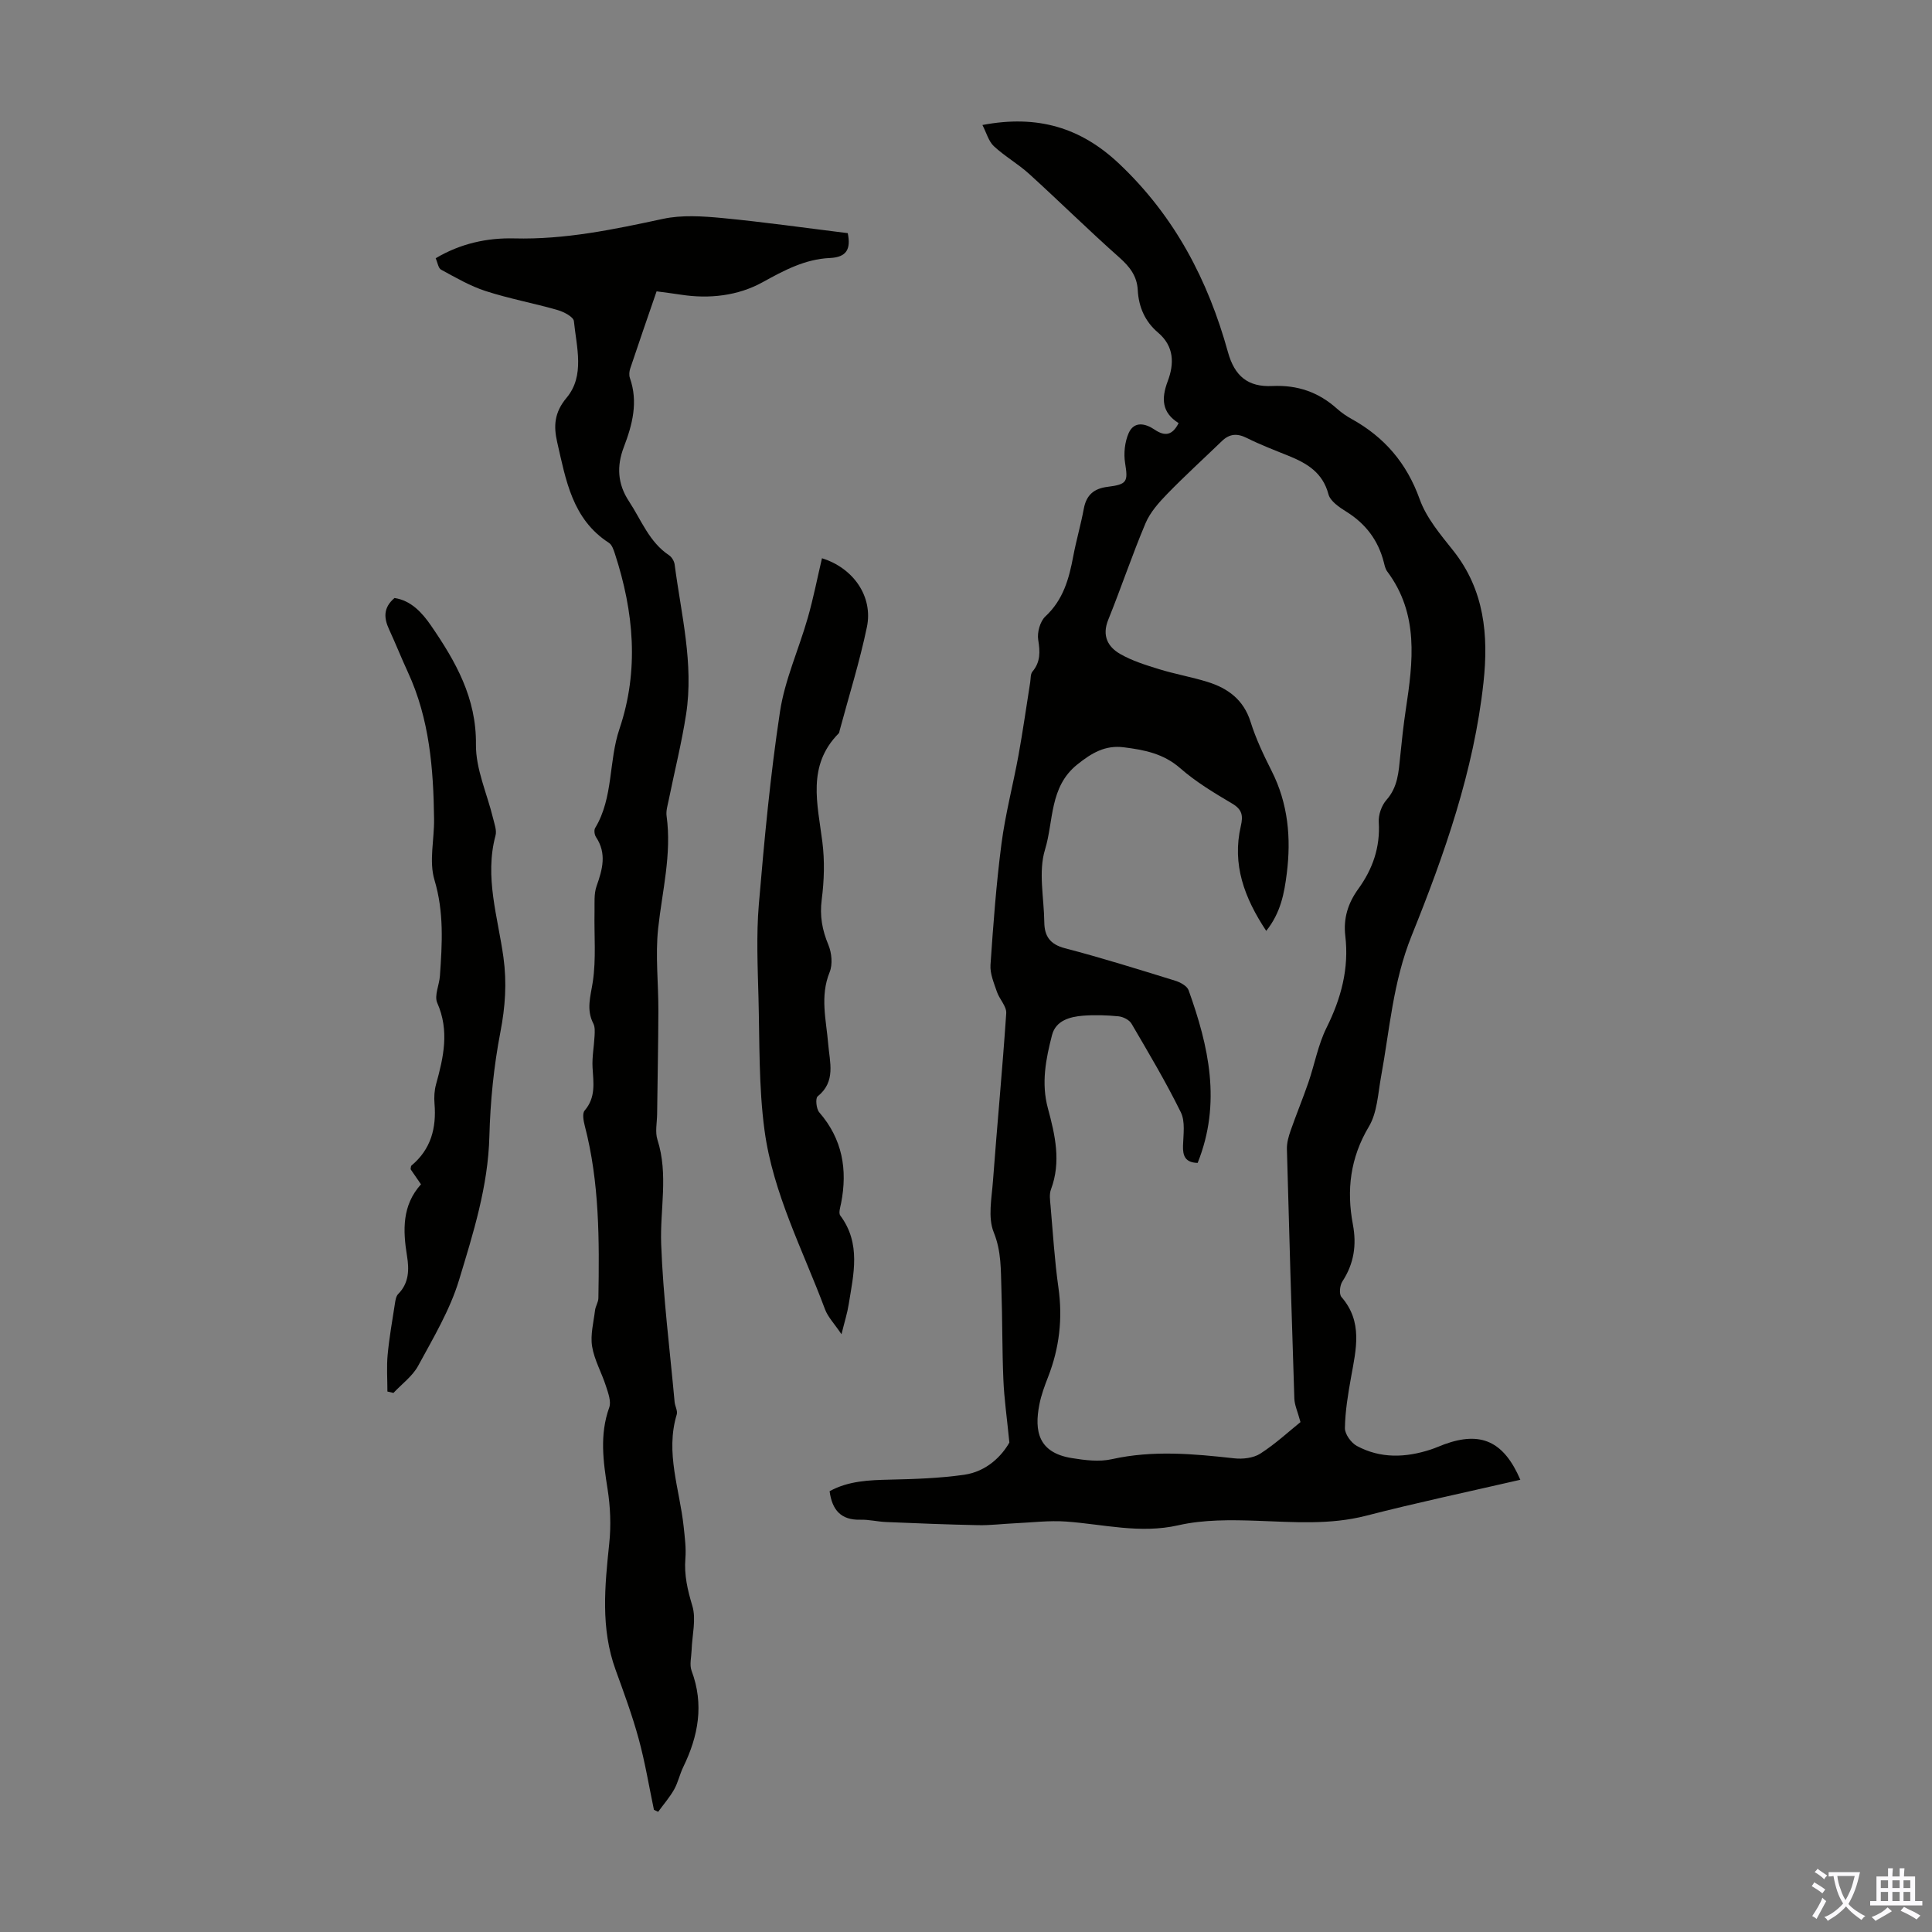
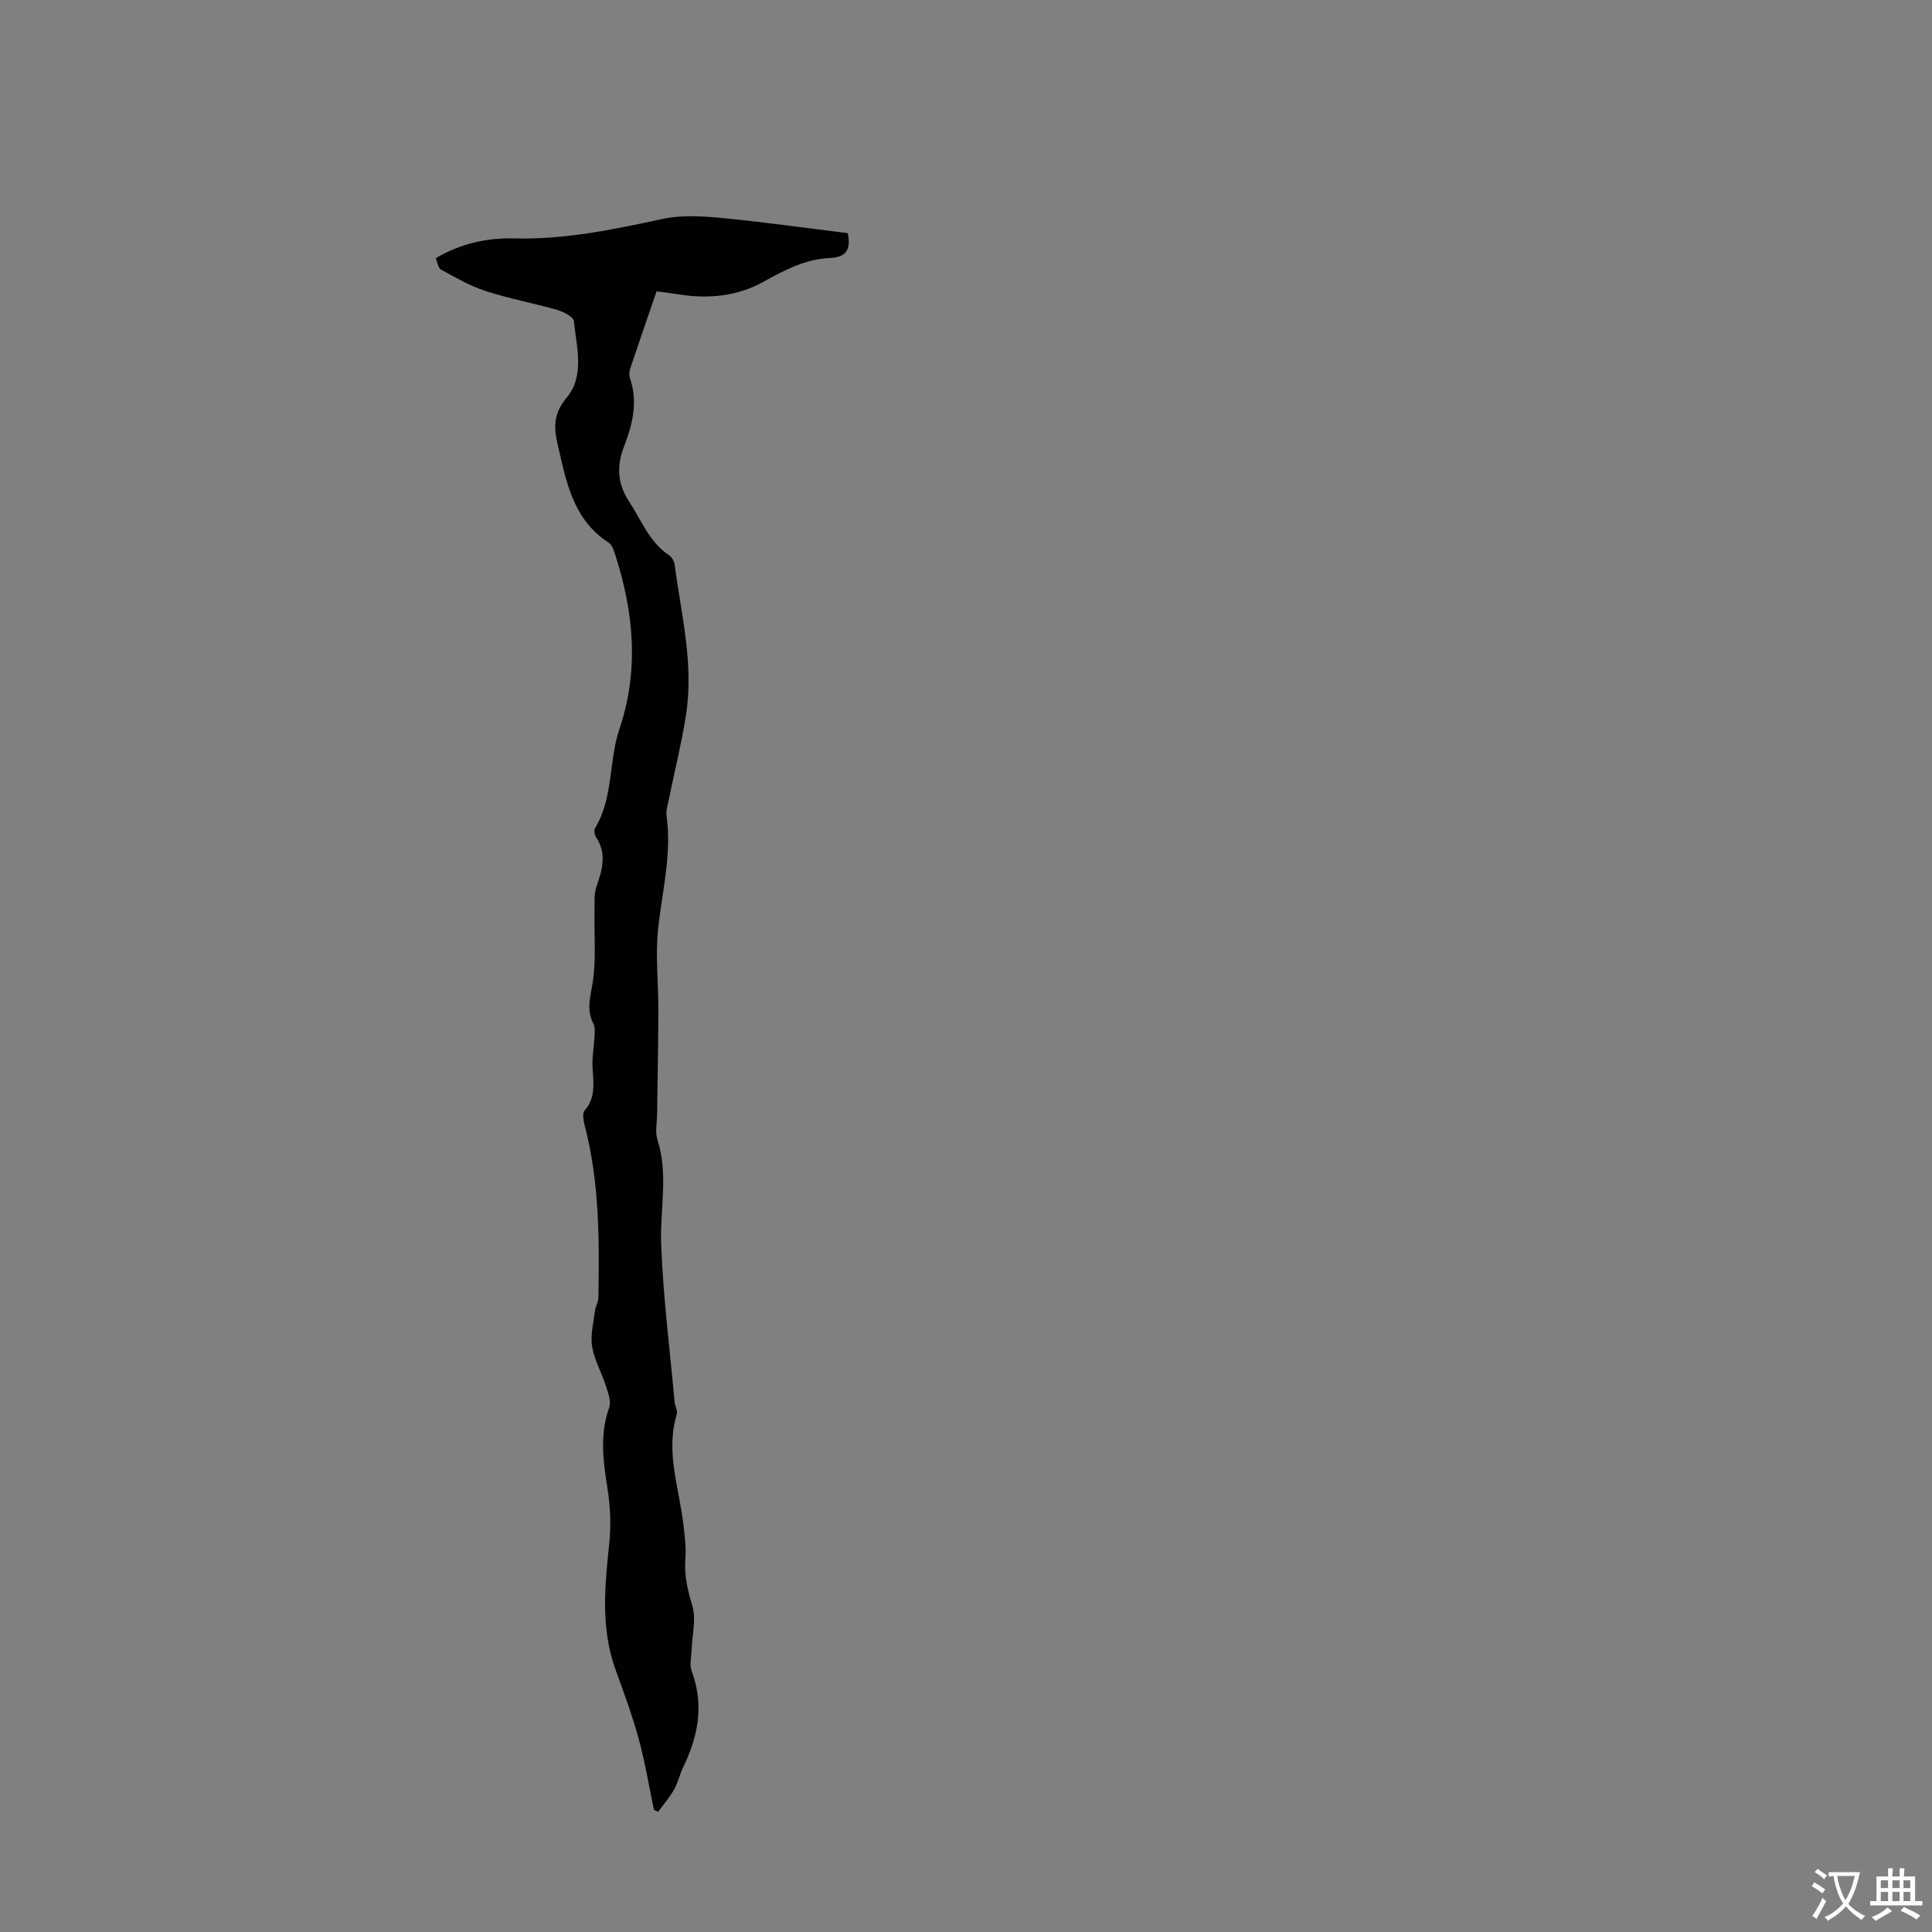
<svg xmlns="http://www.w3.org/2000/svg" enable-background="new 0 0 400 400" viewBox="0 0 400 400">
  <rect x="0" y="0" width="400" height="400" fill="#808080" stroke="none" />
  <g fill="#010100">
-     <path d="m244.02 87.6c-3.46-2.16-3.63-5.04-2.25-8.69 1.34-3.56 1.38-7.18-2.02-10.06-2.67-2.26-4.01-5.29-4.19-8.8-.15-2.86-1.63-4.8-3.77-6.7-6.36-5.64-12.41-11.62-18.71-17.34-2.29-2.08-5.05-3.64-7.31-5.74-1.1-1.03-1.53-2.77-2.37-4.39 11.42-2.17 20.4.52 28.36 8.07 11.44 10.83 18.34 24.02 22.48 38.97 1.38 4.98 4.16 7.24 9.17 7 5.27-.24 9.59 1.28 13.42 4.71.91.81 1.94 1.53 3.02 2.12 6.8 3.77 11.4 9.14 14.08 16.61 1.39 3.88 4.3 7.31 6.93 10.62 6.49 8.16 7.34 17.55 6.28 27.32-1.99 18.29-8.09 35.59-14.87 52.41-3.89 9.65-4.54 19.43-6.34 29.22-.64 3.5-.78 7.41-2.52 10.32-3.86 6.47-4.65 13.15-3.31 20.26.81 4.29.22 8.13-2.18 11.81-.53.81-.71 2.62-.18 3.22 4.46 5.13 3.02 10.82 1.99 16.56-.63 3.49-1.22 7.04-1.28 10.57-.02 1.25 1.29 3.06 2.48 3.7 4.9 2.64 10.1 2.44 15.29.74.95-.31 1.87-.73 2.82-1.08 7.55-2.75 12.3-.64 15.73 7.34-10.7 2.47-21.37 4.72-31.91 7.44-7.53 1.94-15.03 1.31-22.62 1.05-5.42-.19-11.04-.26-16.27.93-7.97 1.81-15.52-.22-23.26-.77-3.5-.25-7.06.2-10.59.36-2.53.11-5.06.44-7.58.39-6.36-.13-12.72-.38-19.07-.65-1.78-.07-3.56-.53-5.33-.48-4.01.11-5.86-1.99-6.38-5.9 3.9-2.15 8.18-2.3 12.55-2.4 5.1-.11 10.24-.29 15.28-1 4.73-.67 7.85-3.95 9.39-6.68-.51-5.18-1.08-9.08-1.24-13-.27-6.26-.19-12.53-.41-18.79-.14-3.94.02-7.77-1.59-11.74-1.24-3.06-.42-7.04-.16-10.59.86-11.59 1.97-23.17 2.75-34.77.09-1.42-1.41-2.89-1.93-4.43-.61-1.81-1.45-3.74-1.33-5.56.57-8.37 1.19-16.75 2.27-25.06.8-6.17 2.41-12.23 3.53-18.36.91-5.01 1.62-10.06 2.42-15.09.12-.75.04-1.7.46-2.21 1.69-2.02 1.6-4.11 1.2-6.59-.25-1.53.39-3.83 1.49-4.85 3.7-3.44 4.9-7.81 5.77-12.48.62-3.29 1.57-6.52 2.18-9.82.53-2.85 2.1-4.18 4.94-4.53 4.09-.5 4.22-1.11 3.61-4.92-.32-1.99-.07-4.35.73-6.18 1.12-2.55 3.46-2.05 5.38-.74 2.15 1.45 3.68 1.19 4.97-1.35zm3.94 153.17c-2.55-.07-3.1-1.43-3.03-3.57.07-2.32.49-4.99-.45-6.91-3.09-6.28-6.68-12.31-10.22-18.36-.46-.78-1.72-1.41-2.67-1.51-2.44-.24-4.93-.32-7.37-.13-2.74.22-5.62 1.01-6.4 3.98-1.29 4.96-2.28 9.99-.86 15.21 1.49 5.5 2.77 11.08.63 16.78-.37.98-.19 2.22-.09 3.33.5 5.68.84 11.39 1.64 17.03.9 6.38.19 12.46-2.13 18.43-.73 1.87-1.44 3.78-1.82 5.74-1.1 5.59-.15 9.98 6.7 11.09 2.72.44 5.67.82 8.3.23 8.48-1.89 16.87-1.12 25.33-.18 1.77.2 3.97-.05 5.41-.97 3.13-2.01 5.9-4.58 8.32-6.53-.59-2.2-1.23-3.53-1.27-4.88-.57-17.22-1.08-34.45-1.54-51.67-.03-1.27.35-2.61.78-3.83 1.16-3.32 2.51-6.58 3.66-9.91 1.3-3.78 2.01-7.83 3.77-11.37 3.02-6.07 4.68-12.26 3.88-19.01-.43-3.63.56-6.78 2.69-9.72 2.97-4.1 4.56-8.61 4.24-13.81-.1-1.52.58-3.47 1.59-4.61 2.37-2.67 2.52-5.82 2.85-9.03.32-3.22.67-6.45 1.15-9.65 1.5-9.93 2.77-19.8-3.85-28.64-.38-.51-.53-1.23-.69-1.87-1.16-4.56-3.75-7.99-7.76-10.49-1.46-.91-3.33-2.17-3.71-3.61-1.19-4.51-4.46-6.42-8.29-7.97-2.9-1.17-5.83-2.29-8.63-3.69-1.99-.99-3.56-.87-5.13.64-3.77 3.64-7.65 7.17-11.3 10.92-1.76 1.81-3.56 3.83-4.52 6.1-2.78 6.58-5.05 13.38-7.73 20.01-1.32 3.28-.08 5.58 2.48 7.06 2.48 1.42 5.31 2.3 8.07 3.15 3.3 1.02 6.74 1.61 10.04 2.64 4.22 1.32 7.45 3.69 8.89 8.27 1.1 3.5 2.7 6.87 4.36 10.16 3.42 6.76 4.06 13.9 3.13 21.24-.51 4.05-1.24 8.11-4.25 11.87-4.55-6.86-7.1-13.77-5.26-21.71.49-2.13.3-3.4-1.76-4.63-3.75-2.22-7.55-4.5-10.8-7.35-3.46-3.03-7.44-3.79-11.67-4.32-3.88-.49-6.67 1.19-9.64 3.57-5.79 4.64-4.86 11.7-6.67 17.61-1.41 4.59-.21 9.98-.15 15.02.03 2.88 1.16 4.59 4.26 5.4 7.67 2 15.25 4.38 22.83 6.72 1.05.32 2.45 1.08 2.78 1.96 4.17 11.61 6.85 23.38 1.88 35.77z" />
    <path d="m90.2 53.47c5.17-3.08 10.72-4.25 16.26-4.11 10.54.27 20.63-1.86 30.82-4.05 3.92-.84 8.19-.55 12.24-.17 8.67.83 17.31 2.06 26 3.13.67 3.32-.23 4.99-3.72 5.15-5.13.23-9.45 2.55-13.93 5.02-5.05 2.79-10.99 3.49-16.9 2.57-1.64-.26-3.29-.45-5.03-.69-1.88 5.46-3.7 10.71-5.46 15.98-.2.6-.27 1.37-.07 1.95 1.75 4.98.53 9.66-1.26 14.33-1.47 3.86-1.34 7.55 1.06 11.19 2.57 3.89 4.18 8.44 8.31 11.19.57.38 1.07 1.23 1.16 1.92 1.34 10.29 3.99 20.52 2.37 31-.92 5.96-2.4 11.83-3.6 17.75-.22 1.09-.59 2.25-.44 3.31 1.09 7.91-.91 15.54-1.75 23.3-.6 5.61.07 11.34.05 17.02-.02 7.13-.18 14.27-.26 21.4-.02 1.78-.45 3.71.07 5.32 2.3 7.18.5 14.41.77 21.6.4 10.91 1.79 21.79 2.78 32.68.08.88.67 1.85.44 2.6-2.4 7.92.61 15.47 1.43 23.17.23 2.21.54 4.47.36 6.66-.27 3.42.45 6.5 1.44 9.78.84 2.79-.05 6.1-.15 9.18-.05 1.43-.47 3.03 0 4.28 2.61 6.97 1.39 13.5-1.74 19.93-.73 1.5-1.07 3.21-1.89 4.65-.93 1.64-2.19 3.08-3.3 4.61-.29-.14-.58-.28-.87-.42-1.03-4.91-1.84-9.87-3.16-14.7s-3.06-9.55-4.77-14.26c-3.14-8.62-2.24-17.38-1.32-26.21.39-3.7.23-7.56-.35-11.25-.9-5.69-1.68-11.24.35-16.89.44-1.24-.23-3-.69-4.43-.88-2.76-2.4-5.38-2.86-8.19-.39-2.39.3-4.96.6-7.45.1-.87.68-1.7.7-2.55.2-11.98.24-23.95-2.82-35.69-.26-1.01-.55-2.54-.03-3.15 2.36-2.74 1.82-5.78 1.64-8.93-.12-2.16.31-4.34.42-6.52.04-.85.11-1.84-.25-2.55-1.51-2.92-.58-5.63-.12-8.64.72-4.76.26-9.7.36-14.57.03-1.76-.14-3.65.42-5.25 1.23-3.47 2.15-6.77-.12-10.17-.31-.47-.44-1.43-.17-1.87 3.81-6.32 2.76-13.8 5.03-20.51 4.1-12.12 2.98-24.25-.93-36.24-.27-.82-.6-1.87-1.25-2.29-7.6-4.9-8.91-13.01-10.71-20.84-.75-3.28-.64-6.11 1.94-9.19 3.83-4.57 2.06-10.49 1.52-15.87-.09-.89-2.09-1.93-3.38-2.3-4.93-1.42-10.02-2.35-14.89-3.93-3.21-1.04-6.21-2.79-9.21-4.42-.59-.28-.73-1.46-1.14-2.37z" />
-     <path d="m174.22 276.24c-1.51-2.24-2.82-3.57-3.41-5.16-4.56-12.22-10.76-23.98-12.52-37.03-1.22-9.03-1.01-18.26-1.25-27.41-.17-6.46-.47-12.98.07-19.4 1.13-13.33 2.37-26.68 4.38-39.9 1-6.61 3.9-12.92 5.75-19.42 1.16-4.05 1.97-8.21 2.94-12.34 6.54 2.03 10.62 7.96 9.3 14.26-1.5 7.2-3.72 14.25-5.63 21.37-.06.22-.07.49-.21.63-6.62 6.68-4.37 14.59-3.38 22.46.5 3.92.38 8.01-.13 11.94-.44 3.39.09 6.3 1.38 9.39.69 1.66.91 4.03.26 5.64-2.04 5.01-.71 9.91-.3 14.87.31 3.81 1.64 7.77-2.19 10.86-.49.4-.28 2.59.34 3.3 4.8 5.53 5.88 11.85 4.52 18.81-.17.85-.56 2.03-.17 2.55 4.34 5.82 2.75 12.14 1.74 18.41-.27 1.75-.82 3.46-1.49 6.17z" />
-     <path d="m80.21 288.1c0-2.55-.19-5.11.05-7.64.33-3.51.95-6.99 1.49-10.48.11-.72.23-1.61.7-2.08 2.25-2.27 2.27-5.07 1.82-7.85-.87-5.34-1.04-10.5 2.89-14.85-.83-1.21-1.52-2.2-2.15-3.12.07-.35.04-.65.17-.76 4.05-3.37 5.2-7.78 4.78-12.83-.11-1.32-.03-2.73.32-4 1.55-5.6 2.8-11.08.25-16.85-.66-1.49.42-3.7.55-5.59.47-6.66.87-13.19-1.13-19.87-1.16-3.87-.02-8.4-.08-12.63-.13-10.4-.95-20.69-5.4-30.34-1.36-2.94-2.55-5.95-3.91-8.89-1.09-2.35-1.25-4.5 1.12-6.51 3.41.51 5.71 3.02 7.57 5.73 5.08 7.4 9.4 14.95 9.29 24.6-.06 5.07 2.31 10.17 3.54 15.26.28 1.18.8 2.51.51 3.59-2.31 8.6.49 16.87 1.64 25.2.73 5.31.38 10.27-.63 15.5-1.37 7.09-2.09 14.37-2.28 21.6-.27 10.35-3.35 20.06-6.28 29.73-1.88 6.2-5.33 11.97-8.45 17.73-1.17 2.17-3.39 3.78-5.13 5.64-.42-.1-.83-.19-1.25-.29z" />
  </g>
  <path d="m377.9 391.2c-.2.3-.4.5-.6.8-.7-.6-1.4-1-2.2-1.5.2-.3.4-.5.5-.8.6.4 1.4.8 2.3 1.5zm-1.8 6.1c-.2-.2-.5-.4-.9-.6.4-.6.8-1.2 1.2-1.9s.7-1.3.9-1.9c.3.3.5.5.8.7-.7 1.3-1.4 2.6-2 3.7zm2.2-9c-.3.3-.5.5-.6.8-.6-.6-1.3-1.1-2-1.5.3-.3.5-.5.6-.7.6.5 1.3.9 2 1.4zm.3.2v-.9h2 4.5c-.3 1.3-.6 2.5-1 3.6s-.9 2.1-1.4 3c.4.5 1 1 1.6 1.4s1.2.8 1.9 1.1c-.3.2-.5.4-.8.8-.4-.3-1-.7-1.6-1.2s-1.2-1.1-1.6-1.6c-.5.6-1.1 1.1-1.7 1.6s-1.4.9-2.1 1.4c-.1-.3-.3-.5-.7-.8.6-.2 1.2-.5 1.9-1s1.4-1.1 2-1.8c-.5-.8-.9-1.6-1.2-2.5s-.6-2-.8-3.2c-.4.1-.7.1-1 .1zm2.5 2.7c.3 1 .7 1.7 1 2.2.3-.5.6-1.1 1-2s.6-1.9.9-3h-3.2-.4c.1.9.3 1.8.7 2.8z" fill="#fbfafc" />
  <path d="m396.5 388.5v1.5 3.6h1.5v.9c-.4 0-1 0-1.7 0h-7.9c-.5 0-.9 0-1.2 0v-.9h1.3v-3.5c0-.7 0-1.2 0-1.6h2.4c0-.8 0-1.4 0-1.7h1c0 .3-.1.8-.1 1.7h1.5c0-.8 0-1.4 0-1.7h1c0 .3-.1.9-.1 1.7zm-8.2 9.2c-.2-.3-.5-.5-.8-.8.8-.3 1.4-.6 1.9-.9s1-.7 1.4-1.1c.3.3.6.5.9.8-1.6 1-2.8 1.6-3.4 2zm2.6-6.8v-1.6h-1.5v1.6zm0 2.7v-1.9h-1.5v1.9zm2.4-2.7v-1.6h-1.5v1.6zm0 2.7v-1.9h-1.5v1.9zm.2 2 .7-.8c.4.2.9.5 1.6.8s1.3.7 1.8 1c-.3.3-.5.5-.8.8-.4-.3-1.5-1-3.3-1.8zm2-4.7v-1.6h-1.4v1.6zm0 2.7v-1.9h-1.4v1.9z" fill="#fbfafc" />
</svg>